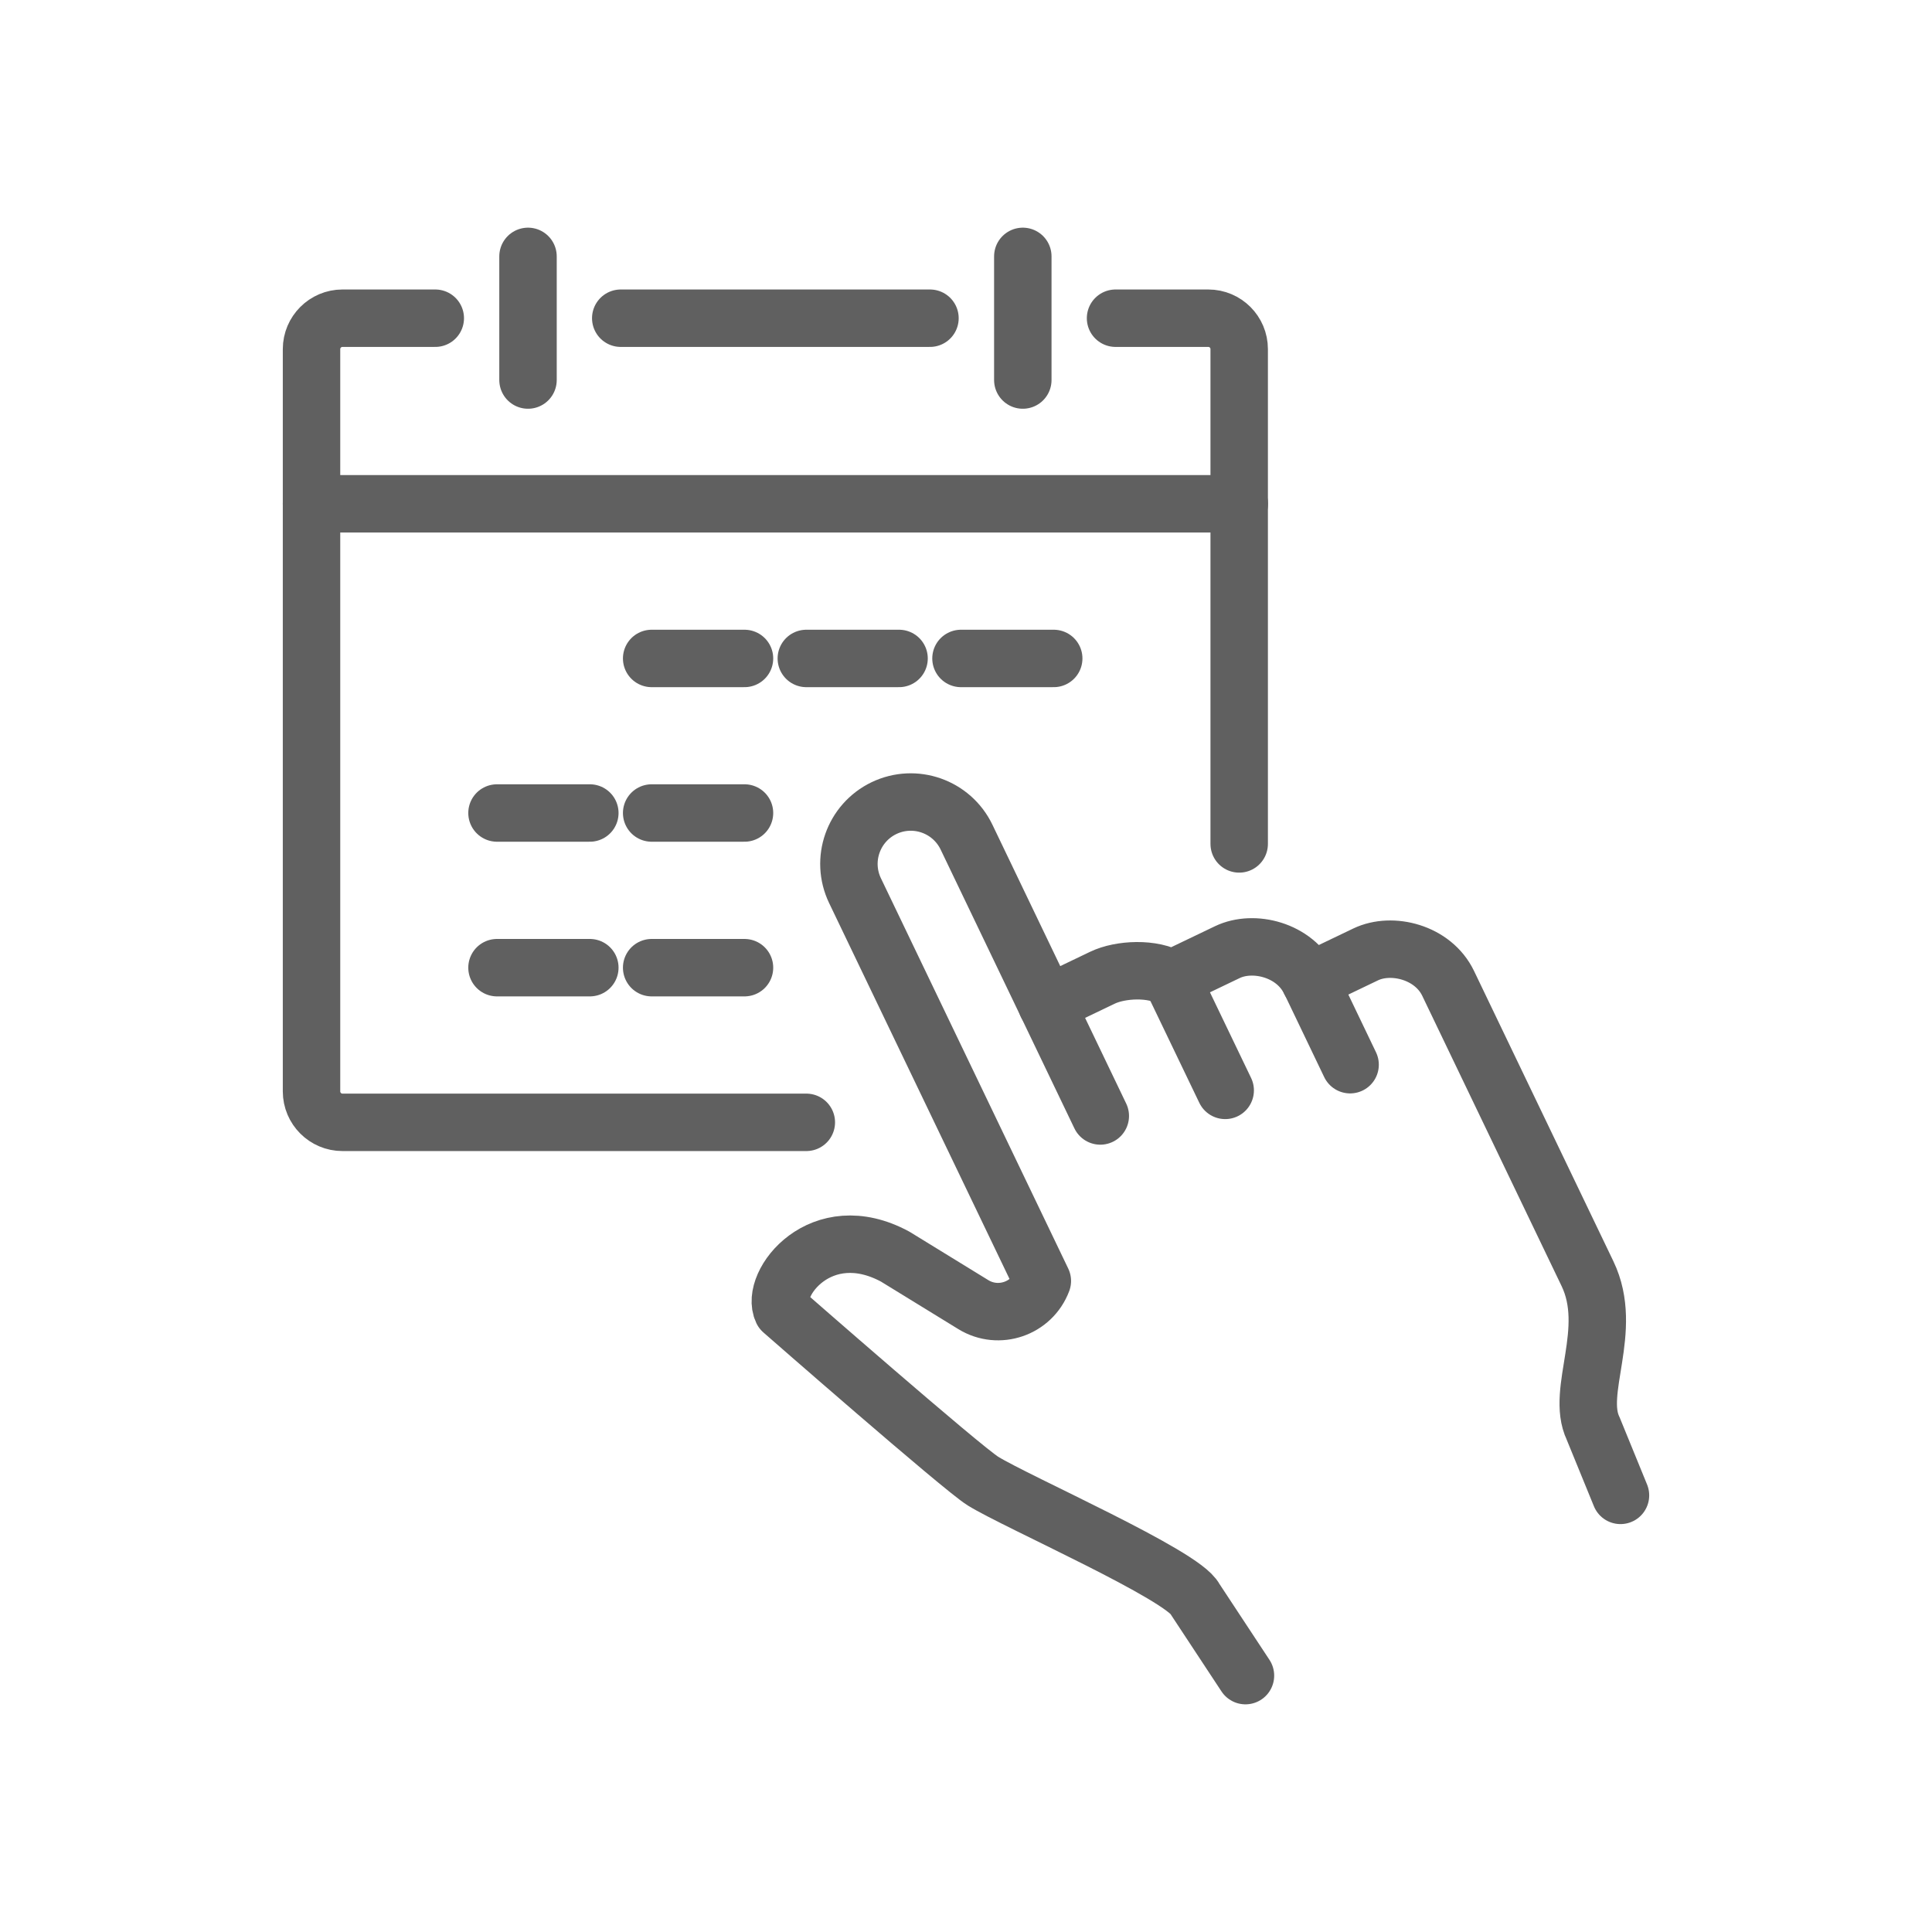
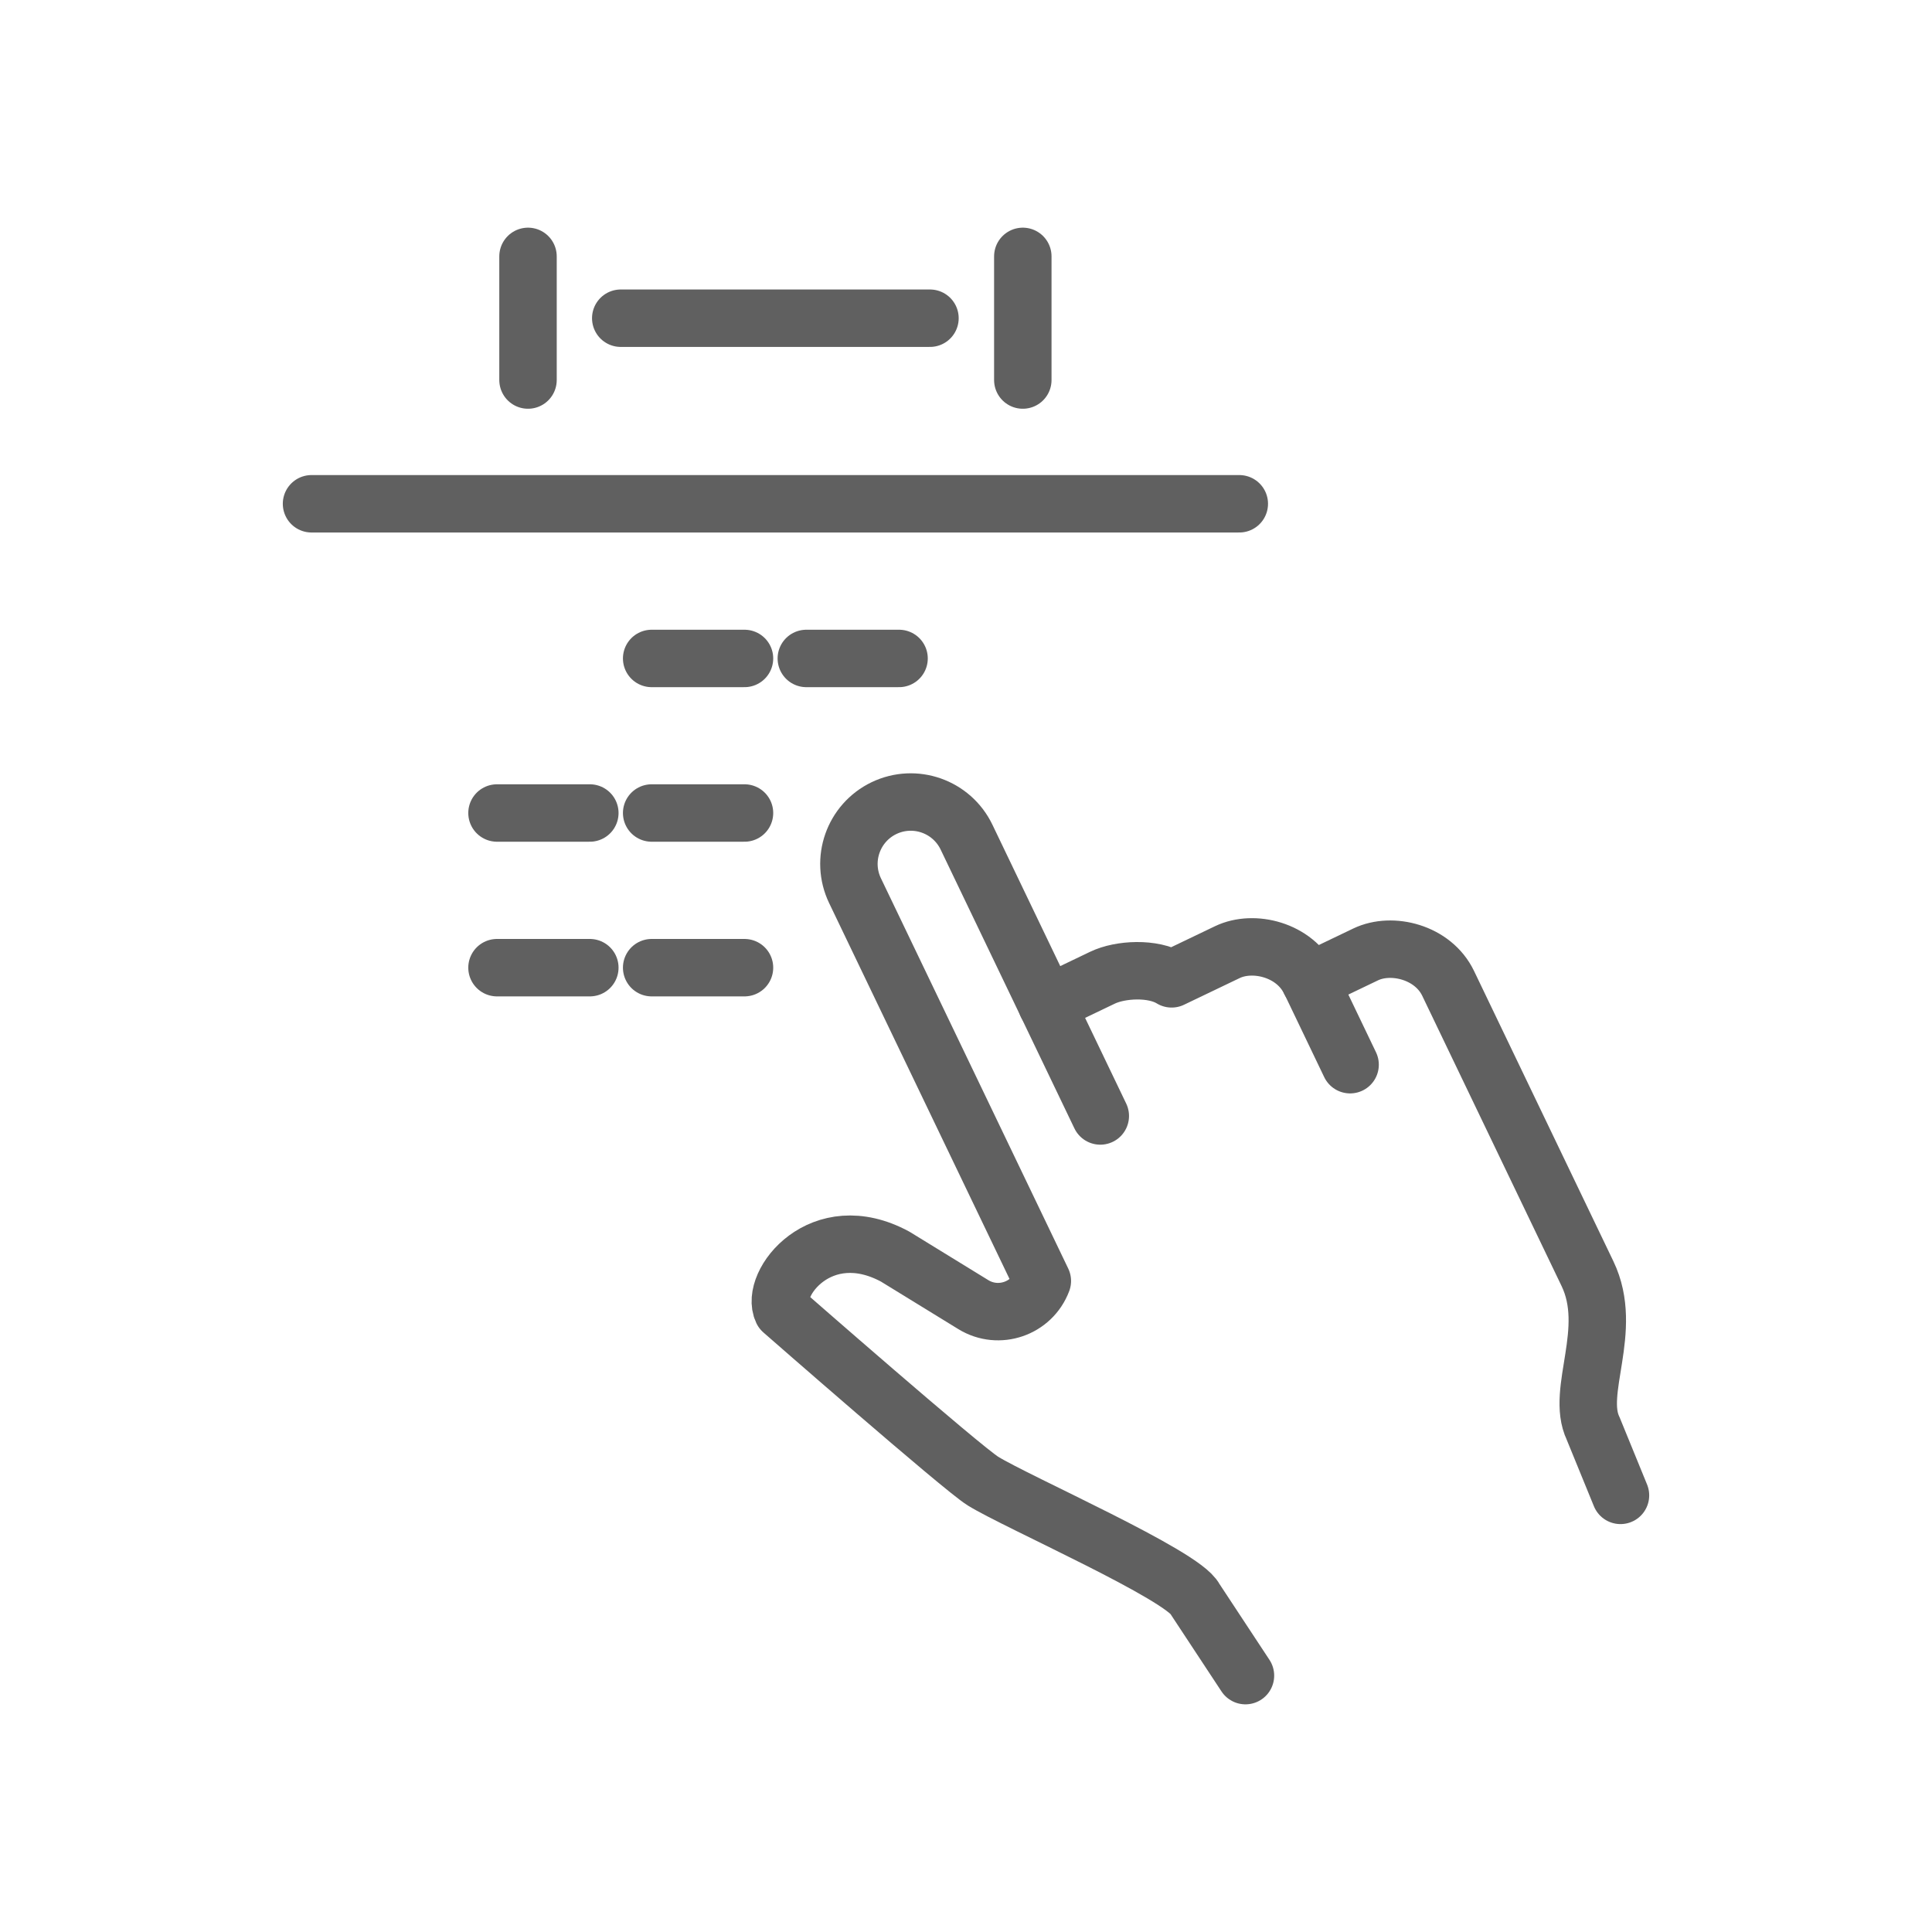
<svg xmlns="http://www.w3.org/2000/svg" id="Layer_1" data-name="Layer 1" viewBox="0 0 185 185">
  <defs>
    <style>
      .cls-1 {
        fill: none;
        stroke: #606060;
        stroke-linecap: round;
        stroke-linejoin: round;
        stroke-width: 5.5px;
      }
    </style>
  </defs>
-   <path class="cls-1" d="m77.21,107.47h-44.42c-1.63,0-2.96-1.33-2.96-2.96V33.43c0-1.63,1.33-2.96,2.96-2.96h8.89" />
-   <path class="cls-1" d="m106.82,30.47h8.88c1.64,0,2.96,1.33,2.96,2.96v47.38" />
  <line class="cls-1" x1="97.94" y1="24.55" x2="97.94" y2="36.39" />
  <line class="cls-1" x1="59.44" y1="30.47" x2="89.05" y2="30.47" />
  <line class="cls-1" x1="50.56" y1="24.55" x2="50.56" y2="36.39" />
  <line class="cls-1" x1="62.4" y1="63.05" x2="71.29" y2="63.05" />
  <line class="cls-1" x1="77.21" y1="63.05" x2="86.09" y2="63.05" />
-   <line class="cls-1" x1="92.02" y1="63.05" x2="100.9" y2="63.05" />
  <line class="cls-1" x1="47.59" y1="77.85" x2="56.48" y2="77.85" />
  <line class="cls-1" x1="62.4" y1="77.85" x2="71.29" y2="77.85" />
  <line class="cls-1" x1="47.59" y1="92.66" x2="56.48" y2="92.66" />
  <line class="cls-1" x1="62.4" y1="92.66" x2="71.29" y2="92.66" />
  <line class="cls-1" x1="29.83" y1="48.24" x2="118.67" y2="48.24" />
  <path class="cls-1" d="m100.23,96.18l5.34-2.56c1.68-.81,4.83-1,6.62.11l5.34-2.56c2.5-1.2,6.46-.23,7.9,2.78l5.34-2.56c2.5-1.2,6.46-.23,7.9,2.78l13.34,27.79c2.59,5.4-1.18,11.23.54,14.82l2.62,6.41" />
  <path class="cls-1" d="m105.36,106.86l-12.81-26.7c-1.42-2.95-4.95-4.19-7.9-2.78-2.95,1.42-4.19,4.95-2.78,7.9l17.94,37.38c-1,2.66-4.18,3.75-6.6,2.27l-7.49-4.6c-7.1-3.84-12.05,2.61-10.81,5.19,0,0,17.18,15.04,19.21,16.3,3.26,2.02,19.21,9.02,20.31,11.3l4.83,7.33" />
-   <line class="cls-1" x1="112.19" y1="93.73" x2="117.32" y2="104.41" />
  <line class="cls-1" x1="125.44" y1="93.94" x2="129.28" y2="101.95" />
</svg>